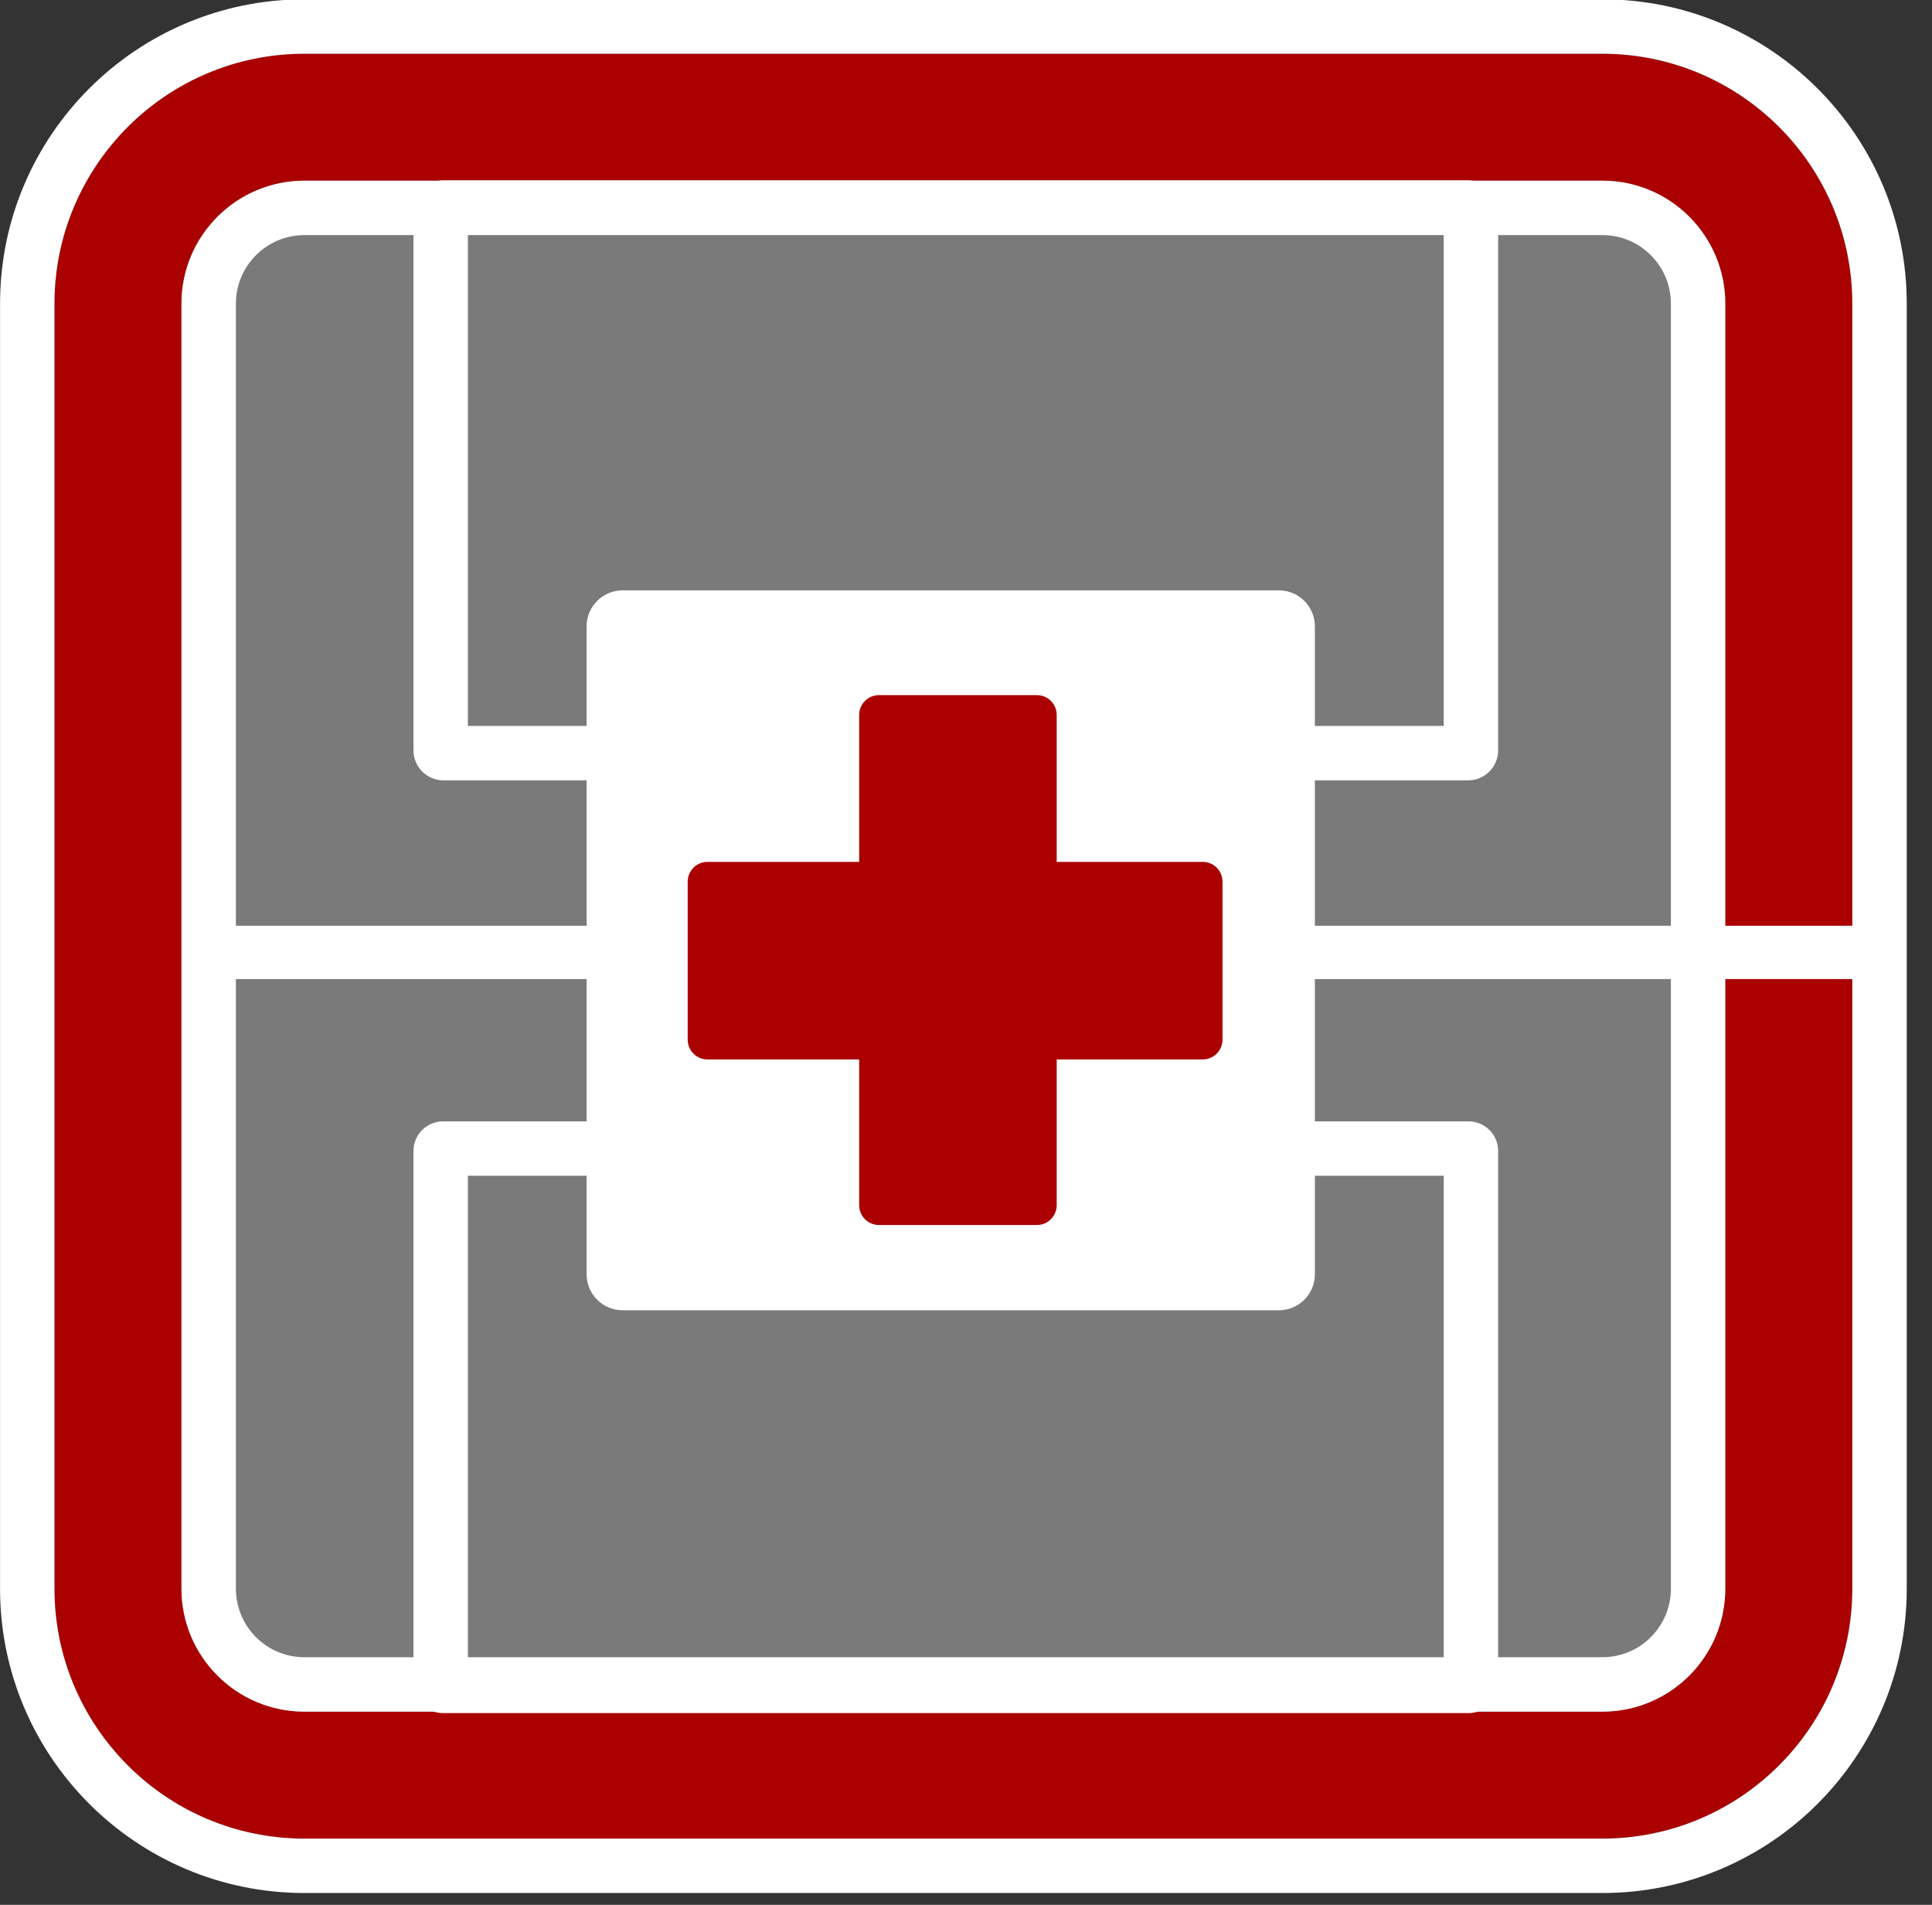
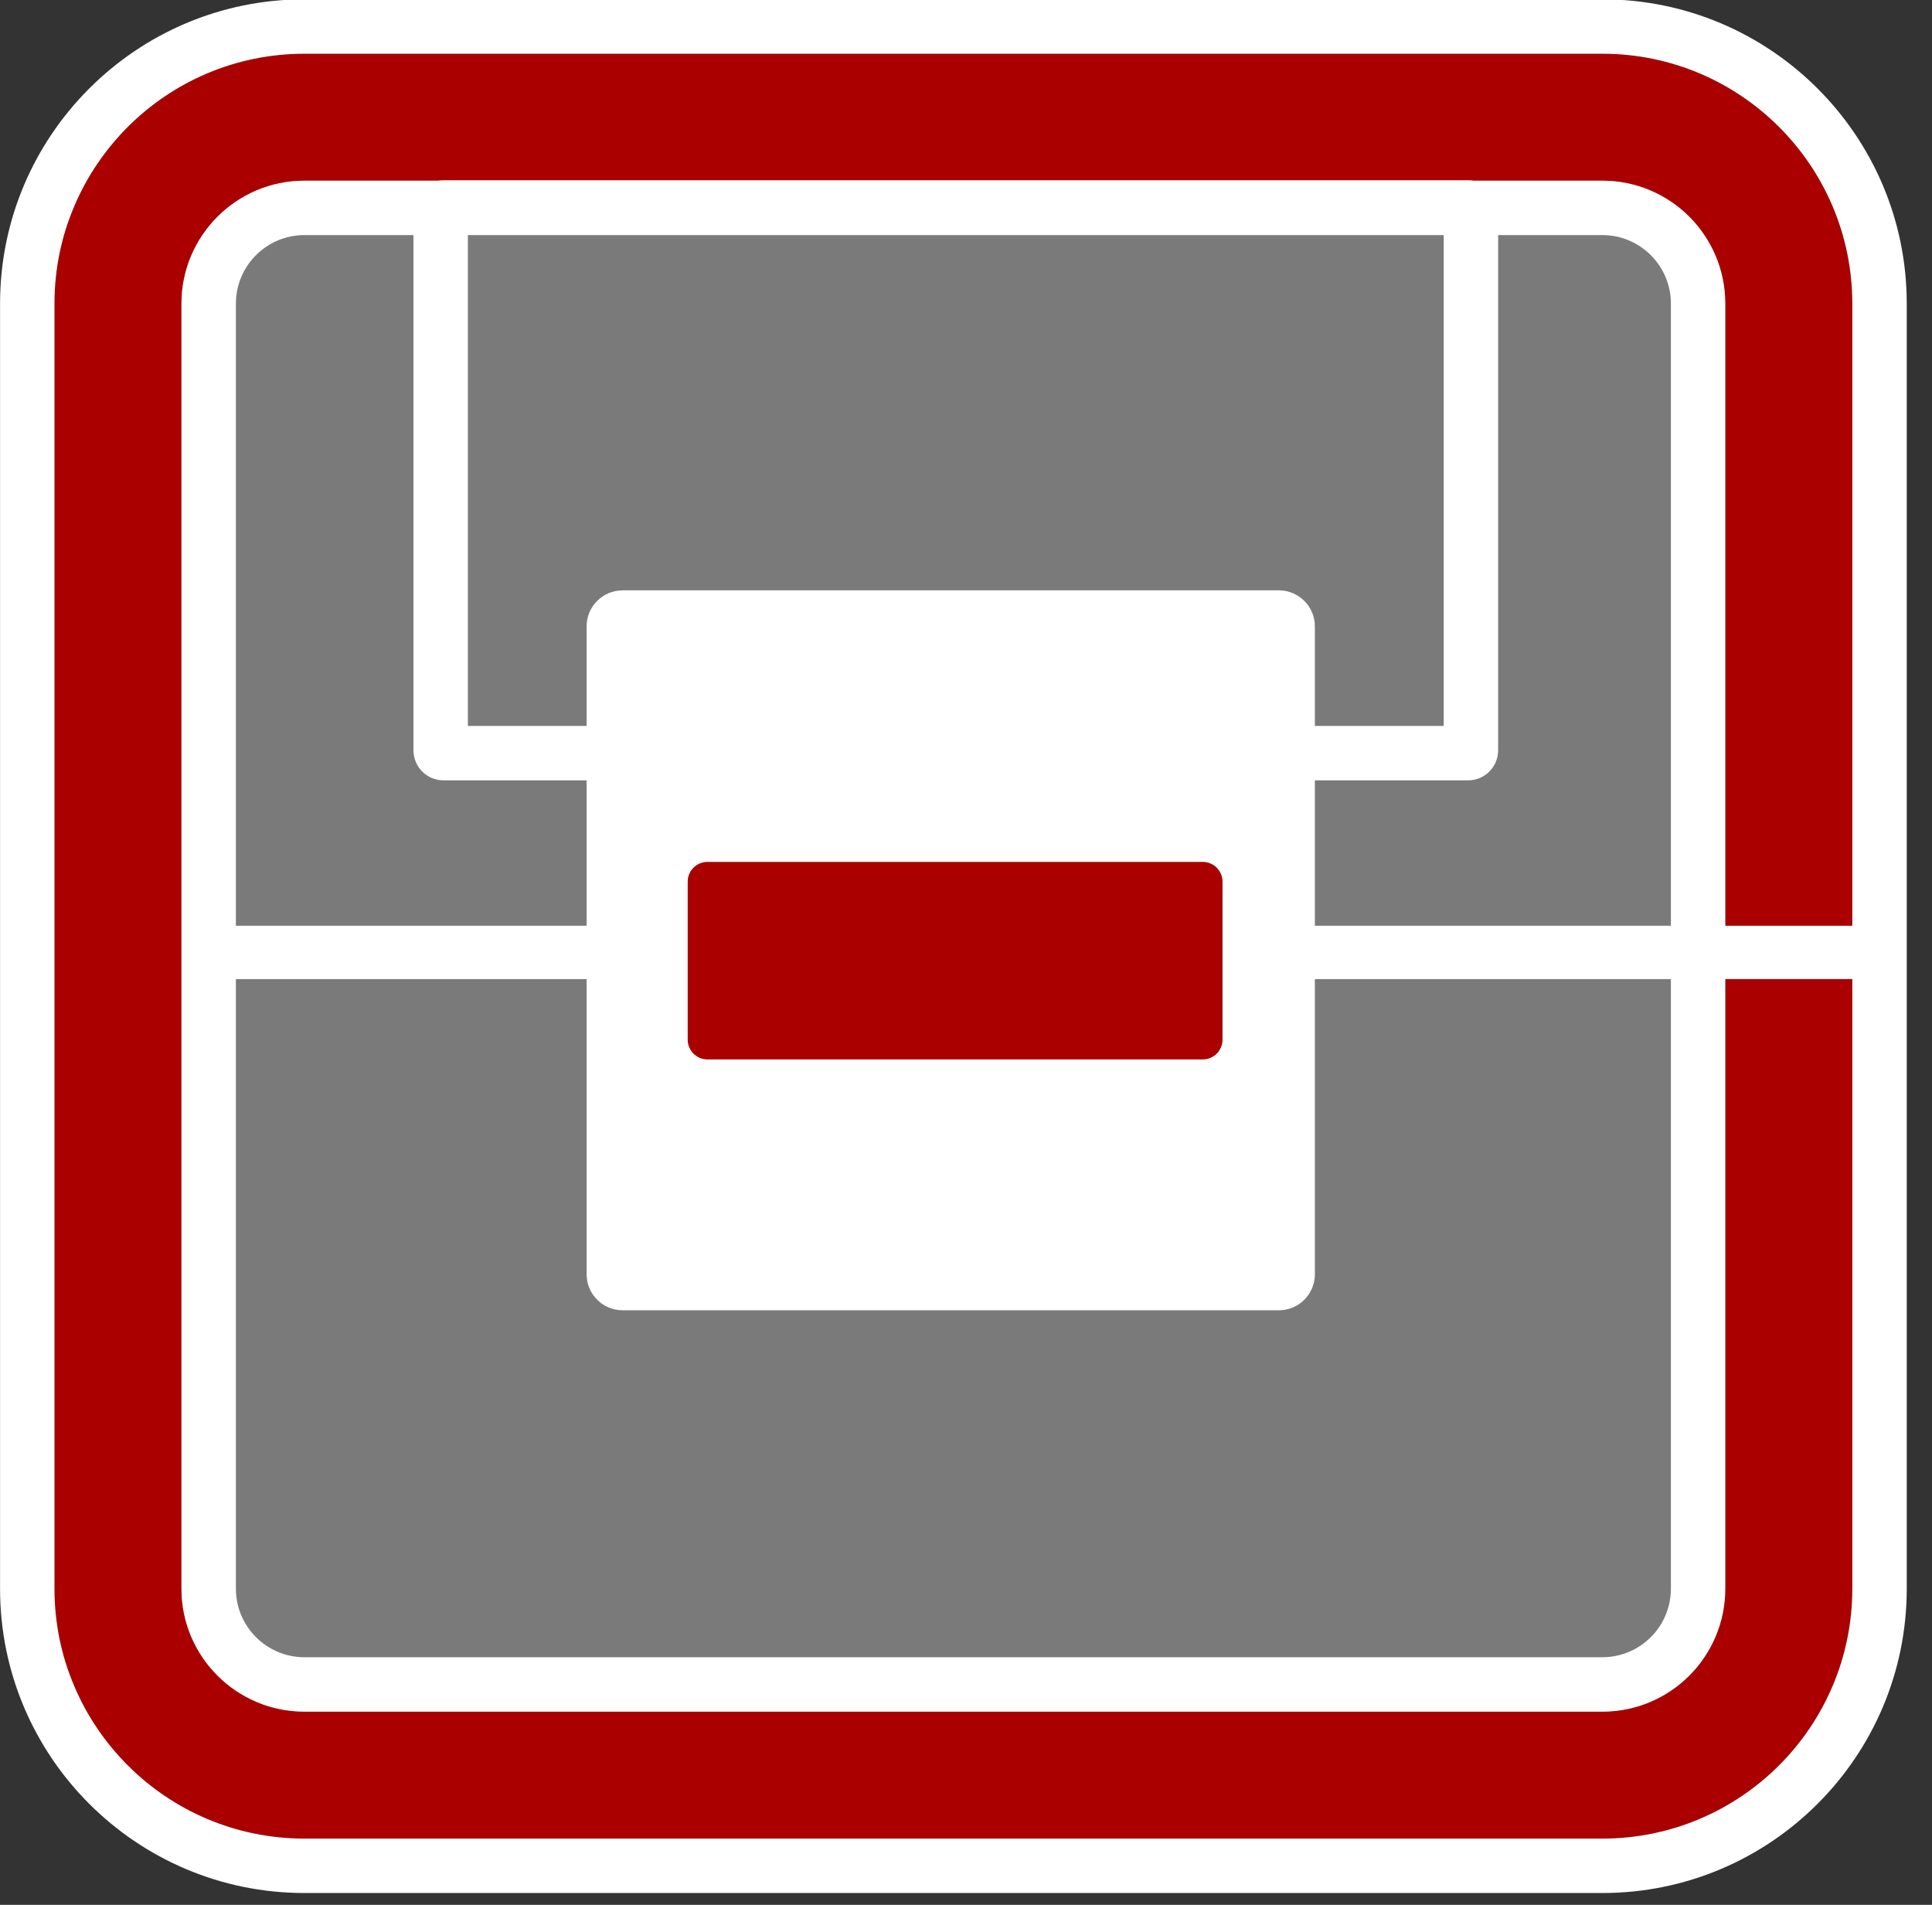
<svg xmlns="http://www.w3.org/2000/svg" width="100%" height="100%" viewBox="0 0 142 140" version="1.1" xml:space="preserve" style="fill-rule:evenodd;clip-rule:evenodd;stroke-linecap:square;stroke-miterlimit:2;">
  <rect x="0" y="0" width="142" height="140" fill="#333333" stroke="none" />
  <g id="medical-life-support" transform="matrix(1,0,0,1,-899.967,-400.39)">
    <g transform="matrix(1,0,0,1,595,-149.61)">
      <rect x="310" y="560" width="120" height="120" style="fill:rgb(122,122,122);" />
    </g>
    <g transform="matrix(1.108,0,0,1.109,802.89,220.718)">
      <path d="M210.487,182.134L210.487,267.302C210.487,276.442 203.058,283.863 193.907,283.863L107.809,283.863C98.658,283.863 91.228,276.442 91.228,267.302L91.228,182.134C91.228,172.994 98.658,165.574 107.809,165.574L193.907,165.574C203.058,165.574 210.487,172.994 210.487,182.134ZM202.063,182.134C202.063,177.638 198.409,173.987 193.907,173.987L107.809,173.987C103.307,173.987 99.652,177.638 99.652,182.134L99.652,267.302C99.652,271.799 103.307,275.449 107.809,275.449L193.907,275.449C198.409,275.449 202.063,271.799 202.063,267.302L202.063,182.134Z" style="fill:rgb(170,0,0);" />
      <path d="M214.098,182.134L214.098,267.302C214.098,278.433 205.05,287.469 193.907,287.469L107.809,287.469C96.666,287.469 87.618,278.433 87.618,267.302L87.618,182.134C87.618,171.004 96.666,161.968 107.809,161.968L193.907,161.968C205.05,161.968 214.098,171.004 214.098,182.134ZM210.487,182.134C210.487,172.994 203.058,165.574 193.907,165.574L107.809,165.574C98.658,165.574 91.228,172.994 91.228,182.134L91.228,267.302C91.228,276.442 98.658,283.863 107.809,283.863L193.907,283.863C203.058,283.863 210.487,276.442 210.487,267.302L210.487,182.134ZM202.063,182.134L202.063,267.302C202.063,271.799 198.409,275.449 193.907,275.449L107.809,275.449C103.307,275.449 99.652,271.799 99.652,267.302L99.652,182.134C99.652,177.638 103.307,173.987 107.809,173.987L193.907,173.987C198.409,173.987 202.063,177.638 202.063,182.134ZM198.453,182.134C198.453,179.628 196.416,177.593 193.907,177.593L107.809,177.593C105.3,177.593 103.263,179.628 103.263,182.134L103.263,267.302C103.263,269.809 105.3,271.843 107.809,271.843L193.907,271.843C196.416,271.843 198.453,269.809 198.453,267.302L198.453,182.134Z" style="fill:white;" />
    </g>
    <g transform="matrix(1.224,0,0,1.303,1853.84,-19.423)">
      <path d="M-700.352,357.52L-700.352,394.066C-700.352,395.187 -701.321,396.097 -702.515,396.097L-741.921,396.097C-743.114,396.097 -744.083,395.187 -744.083,394.066L-744.083,357.52C-744.083,356.399 -743.114,355.489 -741.921,355.489L-702.515,355.489C-701.321,355.489 -700.352,356.399 -700.352,357.52Z" style="fill:white;" />
    </g>
    <g transform="matrix(1.823,0,0,1.071,2286.82,102.078)">
-       <path d="M-700.352,357.52L-700.352,394.066C-700.352,395.187 -700.887,396.097 -701.545,396.097L-742.89,396.097C-743.549,396.097 -744.083,395.187 -744.083,394.066L-744.083,357.52C-744.083,356.399 -743.549,355.489 -742.89,355.489L-701.545,355.489C-700.887,355.489 -700.352,356.399 -700.352,357.52ZM-741.889,359.223L-741.889,392.363L-702.546,392.363L-702.546,359.223L-741.889,359.223Z" style="fill:white;" />
-     </g>
+       </g>
    <g transform="matrix(1.823,0,0,1.086,2286.82,27.582)">
      <path d="M-700.352,357.52L-700.352,394.066C-700.352,395.187 -700.894,396.097 -701.562,396.097L-742.874,396.097C-743.541,396.097 -744.083,395.187 -744.083,394.066L-744.083,357.52C-744.083,356.399 -743.541,355.489 -742.874,355.489L-701.562,355.489C-700.894,355.489 -700.352,356.399 -700.352,357.52ZM-741.889,359.172L-741.889,392.414L-702.546,392.414L-702.546,359.172L-741.889,359.172Z" style="fill:white;" />
    </g>
    <g transform="matrix(1.042,0,0,1,-42.831,-149.22)">
      <path d="M920,619.61L1036.1,619.61" style="fill:none;stroke:white;stroke-width:3.92px;" />
    </g>
    <g transform="matrix(0.332,0,0,0.959,1210.15,110.567)">
-       <path d="M-700.352,357.004L-700.352,394.583C-700.352,395.418 -702.312,396.097 -704.725,396.097L-739.71,396.097C-742.124,396.097 -744.083,395.418 -744.083,394.583L-744.083,357.004C-744.083,356.168 -742.124,355.489 -739.71,355.489L-704.725,355.489C-702.312,355.489 -700.352,356.168 -700.352,357.004Z" style="fill:rgb(170,0,0);" />
-     </g>
+       </g>
    <g transform="matrix(2.03325e-17,-0.332,0.968,5.93007e-17,606.398,231.22)">
      <path d="M-700.352,356.989L-700.352,394.597C-700.352,395.425 -702.312,396.097 -704.725,396.097L-739.71,396.097C-742.124,396.097 -744.083,395.425 -744.083,394.597L-744.083,356.989C-744.083,356.161 -742.124,355.489 -739.71,355.489L-704.725,355.489C-702.312,355.489 -700.352,356.161 -700.352,356.989Z" style="fill:rgb(170,0,0);" />
    </g>
  </g>
</svg>